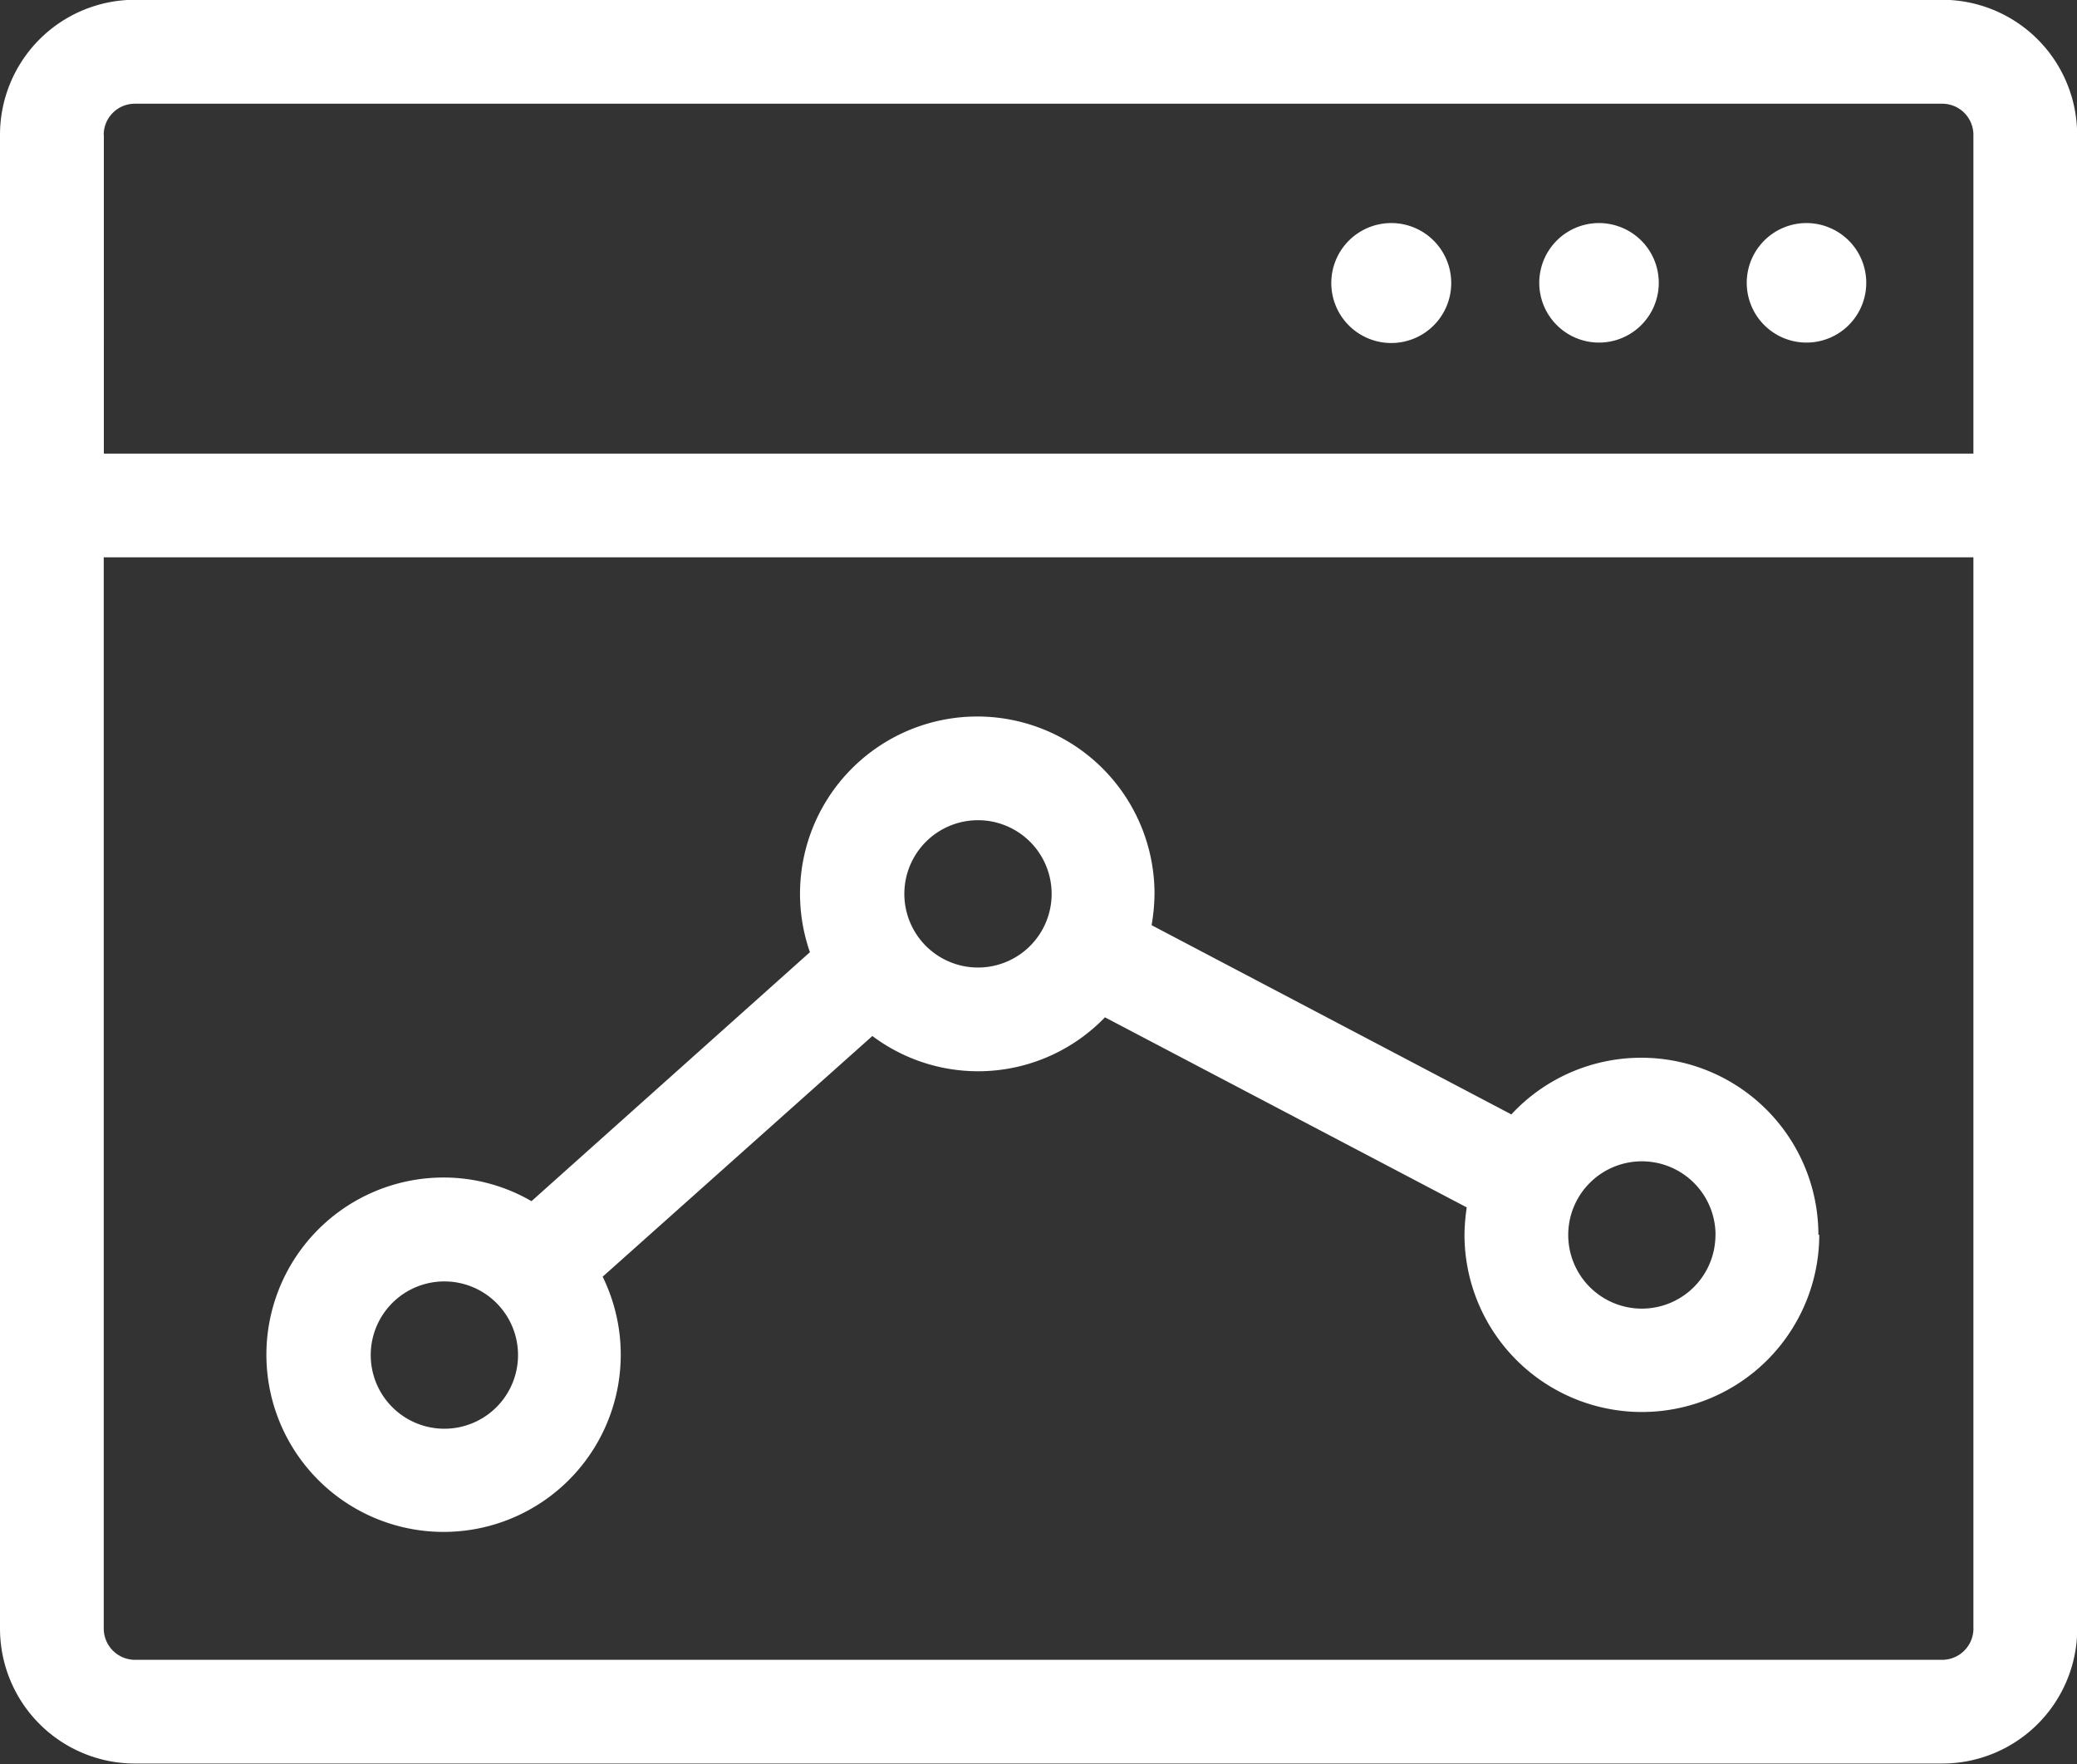
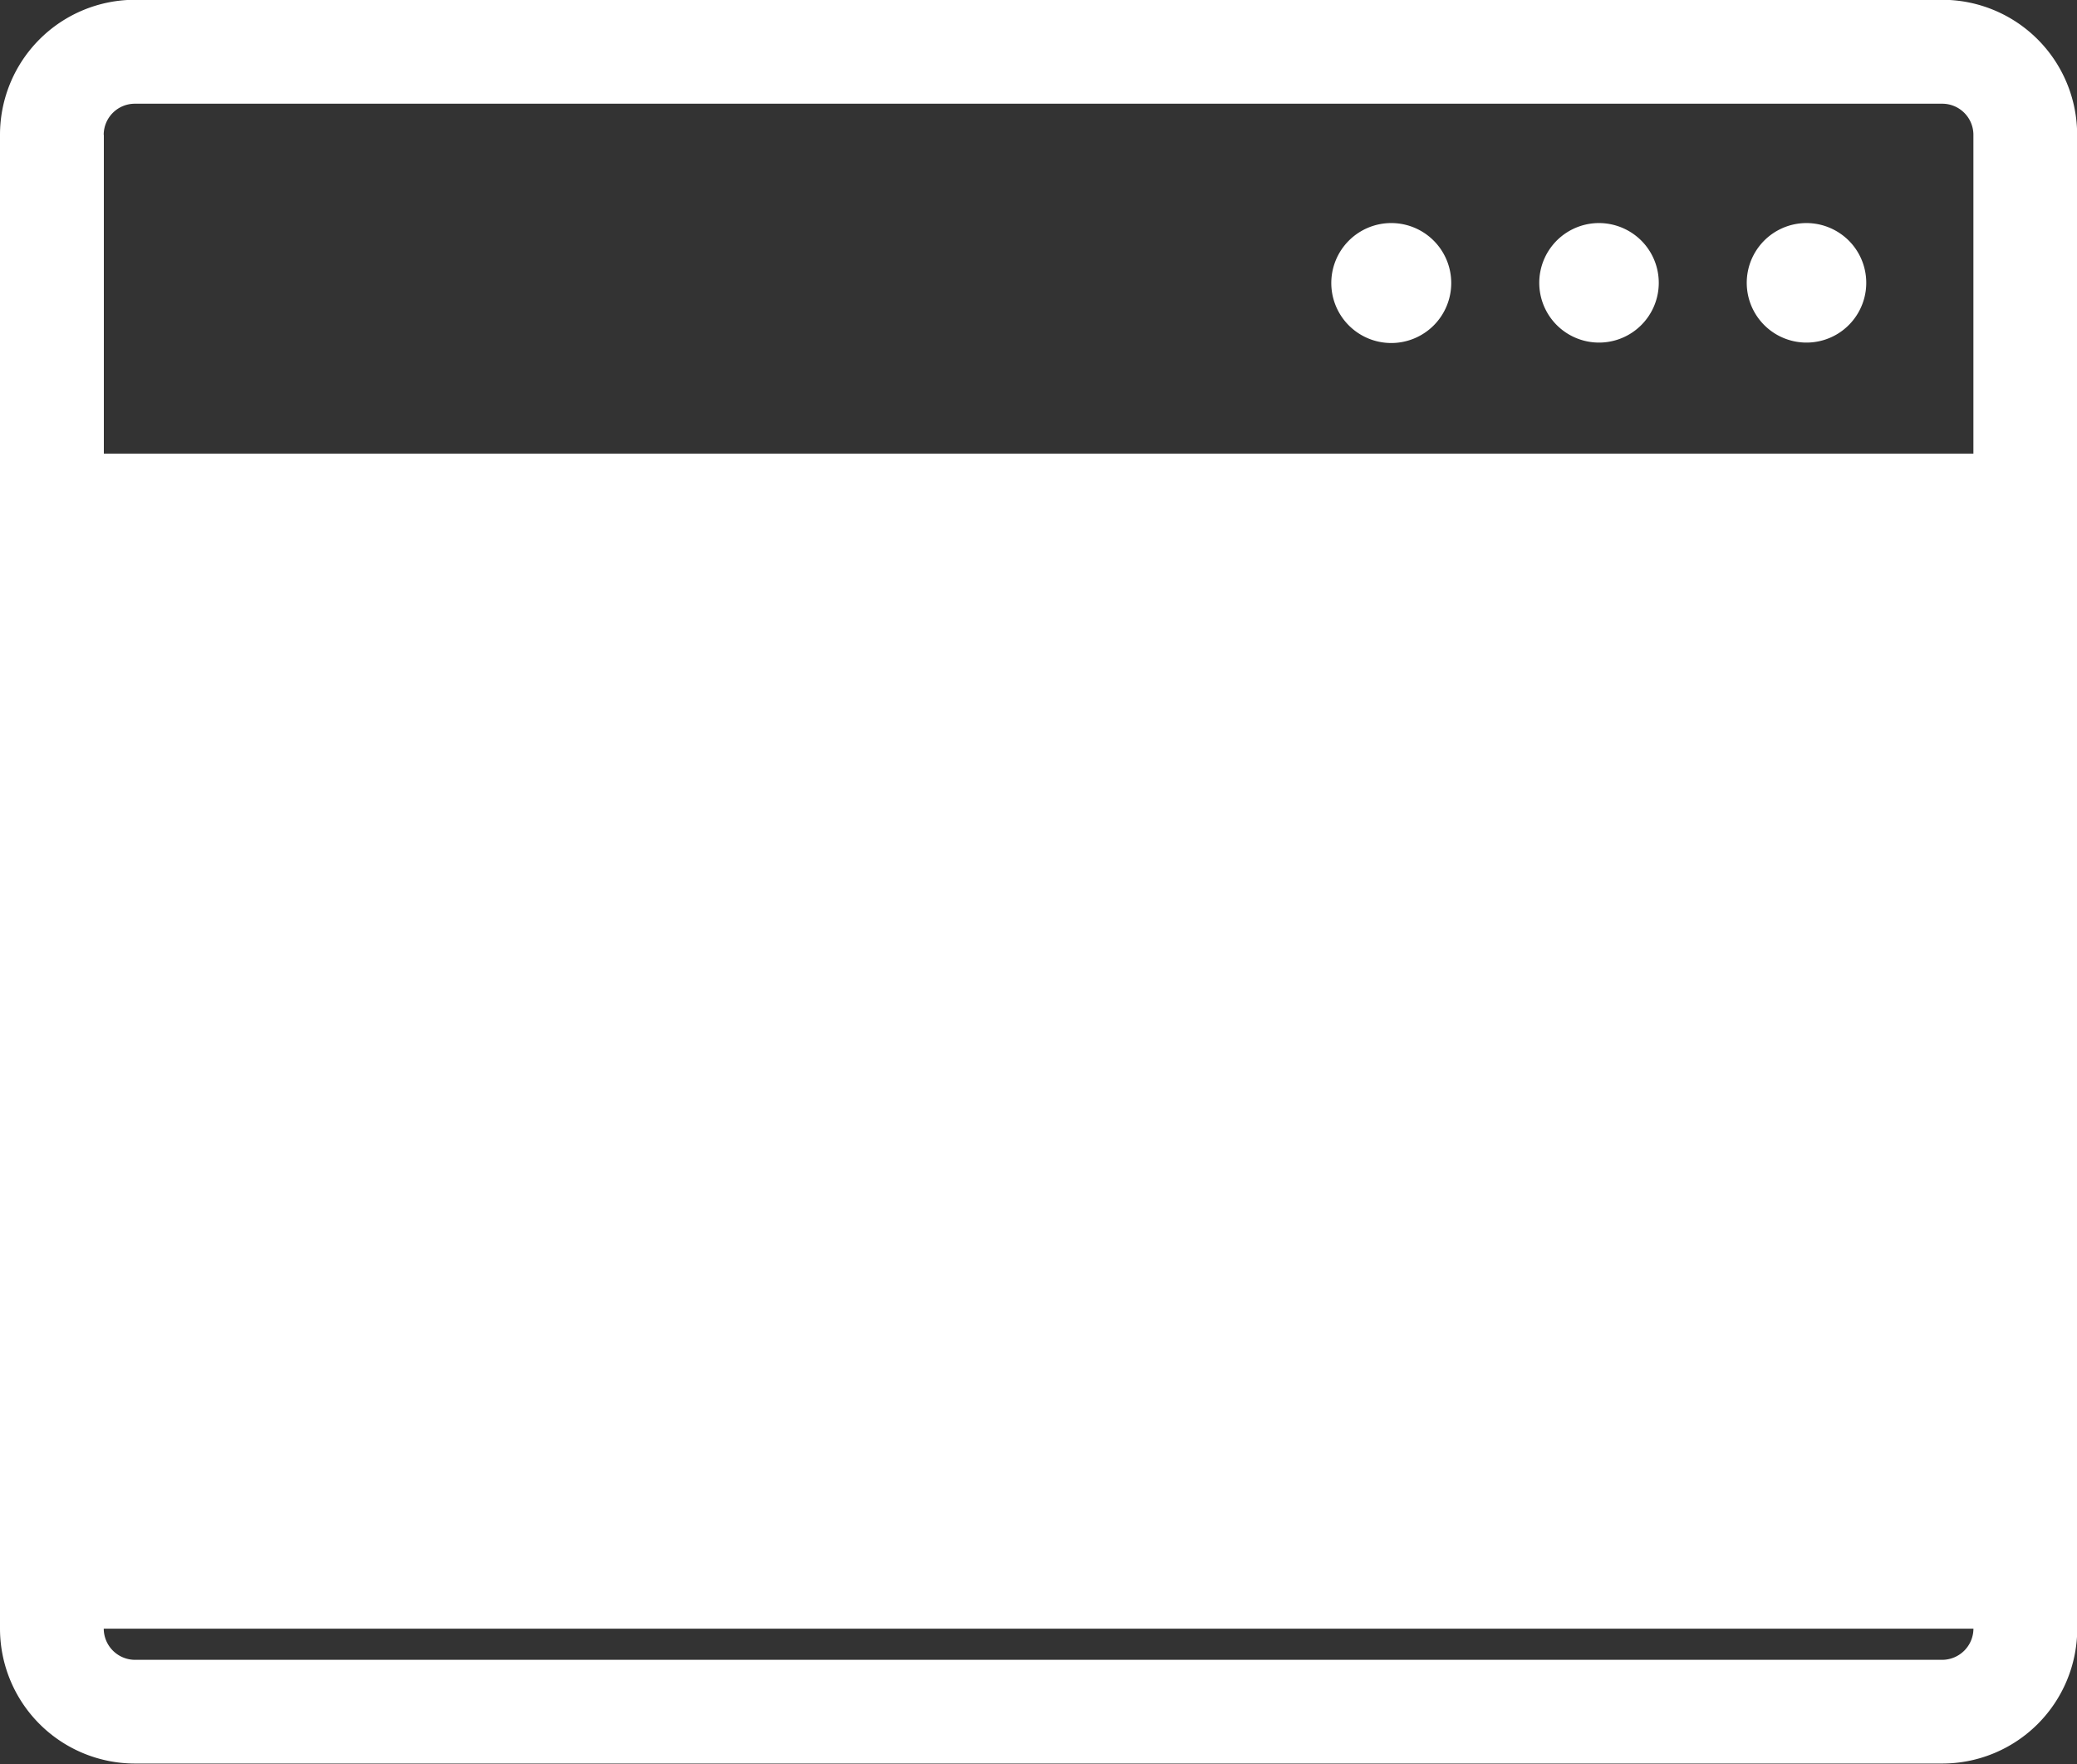
<svg xmlns="http://www.w3.org/2000/svg" width="57.7" height="49">
  <rect width="100%" height="100%" fill="#333333" stroke="none" />
-   <path fill="#fff" d="M40.316 7.856a1.666 1.666 0 1 1-1.666-1.66 1.666 1.666 0 0 1 1.666 1.66m4.1-1.66a1.66 1.66 0 1 0 1.177.484 1.67 1.67 0 0 0-1.183-.484zm5.764 0a1.66 1.66 0 1 0 1.177.484 1.67 1.67 0 0 0-1.177-.484m7.527-2.449V45.24a3.75 3.75 0 0 1-3.746 3.746H3.746A3.75 3.75 0 0 1 0 45.24V3.74A3.75 3.75 0 0 1 3.746-.006h50.212a3.75 3.75 0 0 1 3.746 3.746zm-54.822 0V12.6h51.937V3.746a.865.865 0 0 0-.865-.865H3.746a.865.865 0 0 0-.865.865zM54.822 45.24V15.481H2.882V45.24a.87.87 0 0 0 .865.865h50.211a.87.87 0 0 0 .865-.865zM50.54 34.293a4.928 4.928 0 0 1-9.856 0 5.5 5.5 0 0 1 .063-.755l-10.051-5.28a4.893 4.893 0 0 1-6.461.519l-7.493 6.686a4.922 4.922 0 1 1-4.415-2.755 4.86 4.86 0 0 1 2.438.657l7.735-6.916a4.924 4.924 0 1 1 9.573-1.62 5.4 5.4 0 0 1-.081.87l9.994 5.256a4.922 4.922 0 0 1 8.53 3.349zM14.391 37.64a2.046 2.046 0 1 0-2.04 2.046 2.046 2.046 0 0 0 2.04-2.046m14.824-12.811a2.046 2.046 0 1 0-2.046 2.046 2.046 2.046 0 0 0 2.046-2.046m18.443 9.475a2.046 2.046 0 1 0-2.048 2.046 2.046 2.046 0 0 0 2.046-2.046z" />
+   <path fill="#fff" d="M40.316 7.856a1.666 1.666 0 1 1-1.666-1.66 1.666 1.666 0 0 1 1.666 1.66m4.1-1.66a1.66 1.66 0 1 0 1.177.484 1.67 1.67 0 0 0-1.183-.484zm5.764 0a1.66 1.66 0 1 0 1.177.484 1.67 1.67 0 0 0-1.177-.484m7.527-2.449V45.24a3.75 3.75 0 0 1-3.746 3.746H3.746A3.75 3.75 0 0 1 0 45.24V3.74A3.75 3.75 0 0 1 3.746-.006h50.212a3.75 3.75 0 0 1 3.746 3.746zm-54.822 0V12.6h51.937V3.746a.865.865 0 0 0-.865-.865H3.746a.865.865 0 0 0-.865.865zM54.822 45.24H2.882V45.24a.87.87 0 0 0 .865.865h50.211a.87.87 0 0 0 .865-.865zM50.54 34.293a4.928 4.928 0 0 1-9.856 0 5.5 5.5 0 0 1 .063-.755l-10.051-5.28a4.893 4.893 0 0 1-6.461.519l-7.493 6.686a4.922 4.922 0 1 1-4.415-2.755 4.86 4.86 0 0 1 2.438.657l7.735-6.916a4.924 4.924 0 1 1 9.573-1.62 5.4 5.4 0 0 1-.081.87l9.994 5.256a4.922 4.922 0 0 1 8.53 3.349zM14.391 37.64a2.046 2.046 0 1 0-2.04 2.046 2.046 2.046 0 0 0 2.04-2.046m14.824-12.811a2.046 2.046 0 1 0-2.046 2.046 2.046 2.046 0 0 0 2.046-2.046m18.443 9.475a2.046 2.046 0 1 0-2.048 2.046 2.046 2.046 0 0 0 2.046-2.046z" />
</svg>